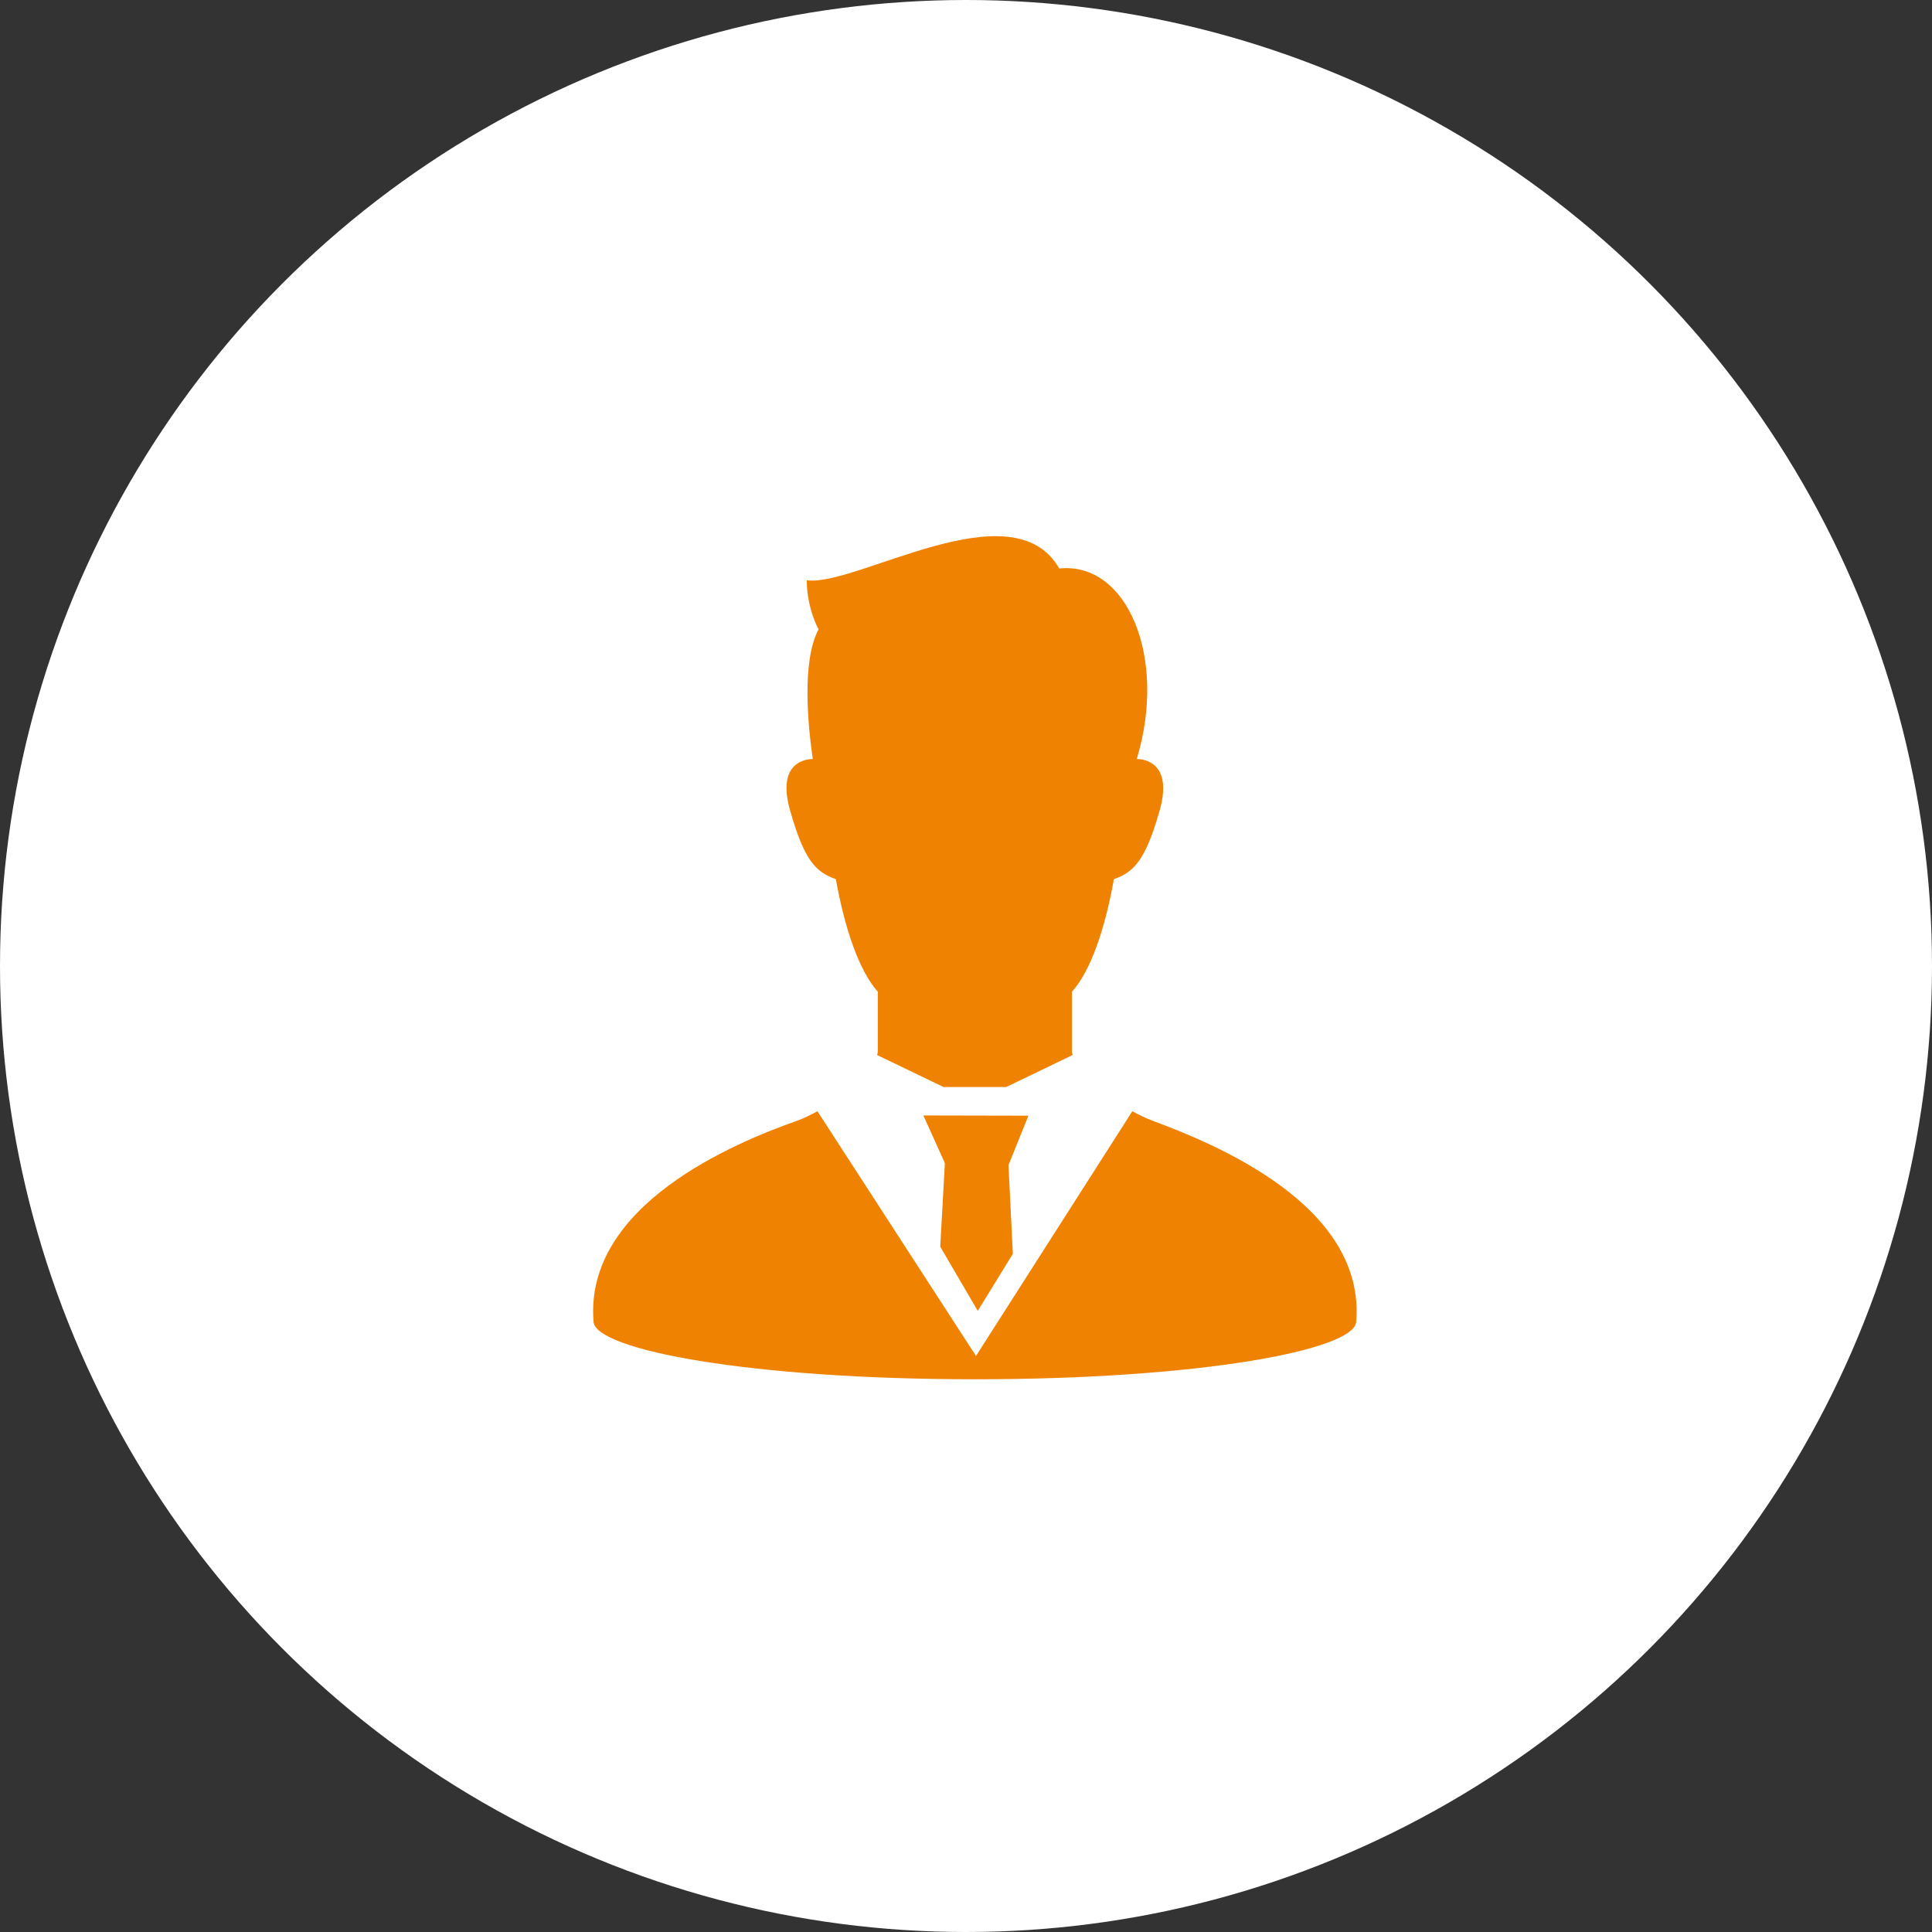
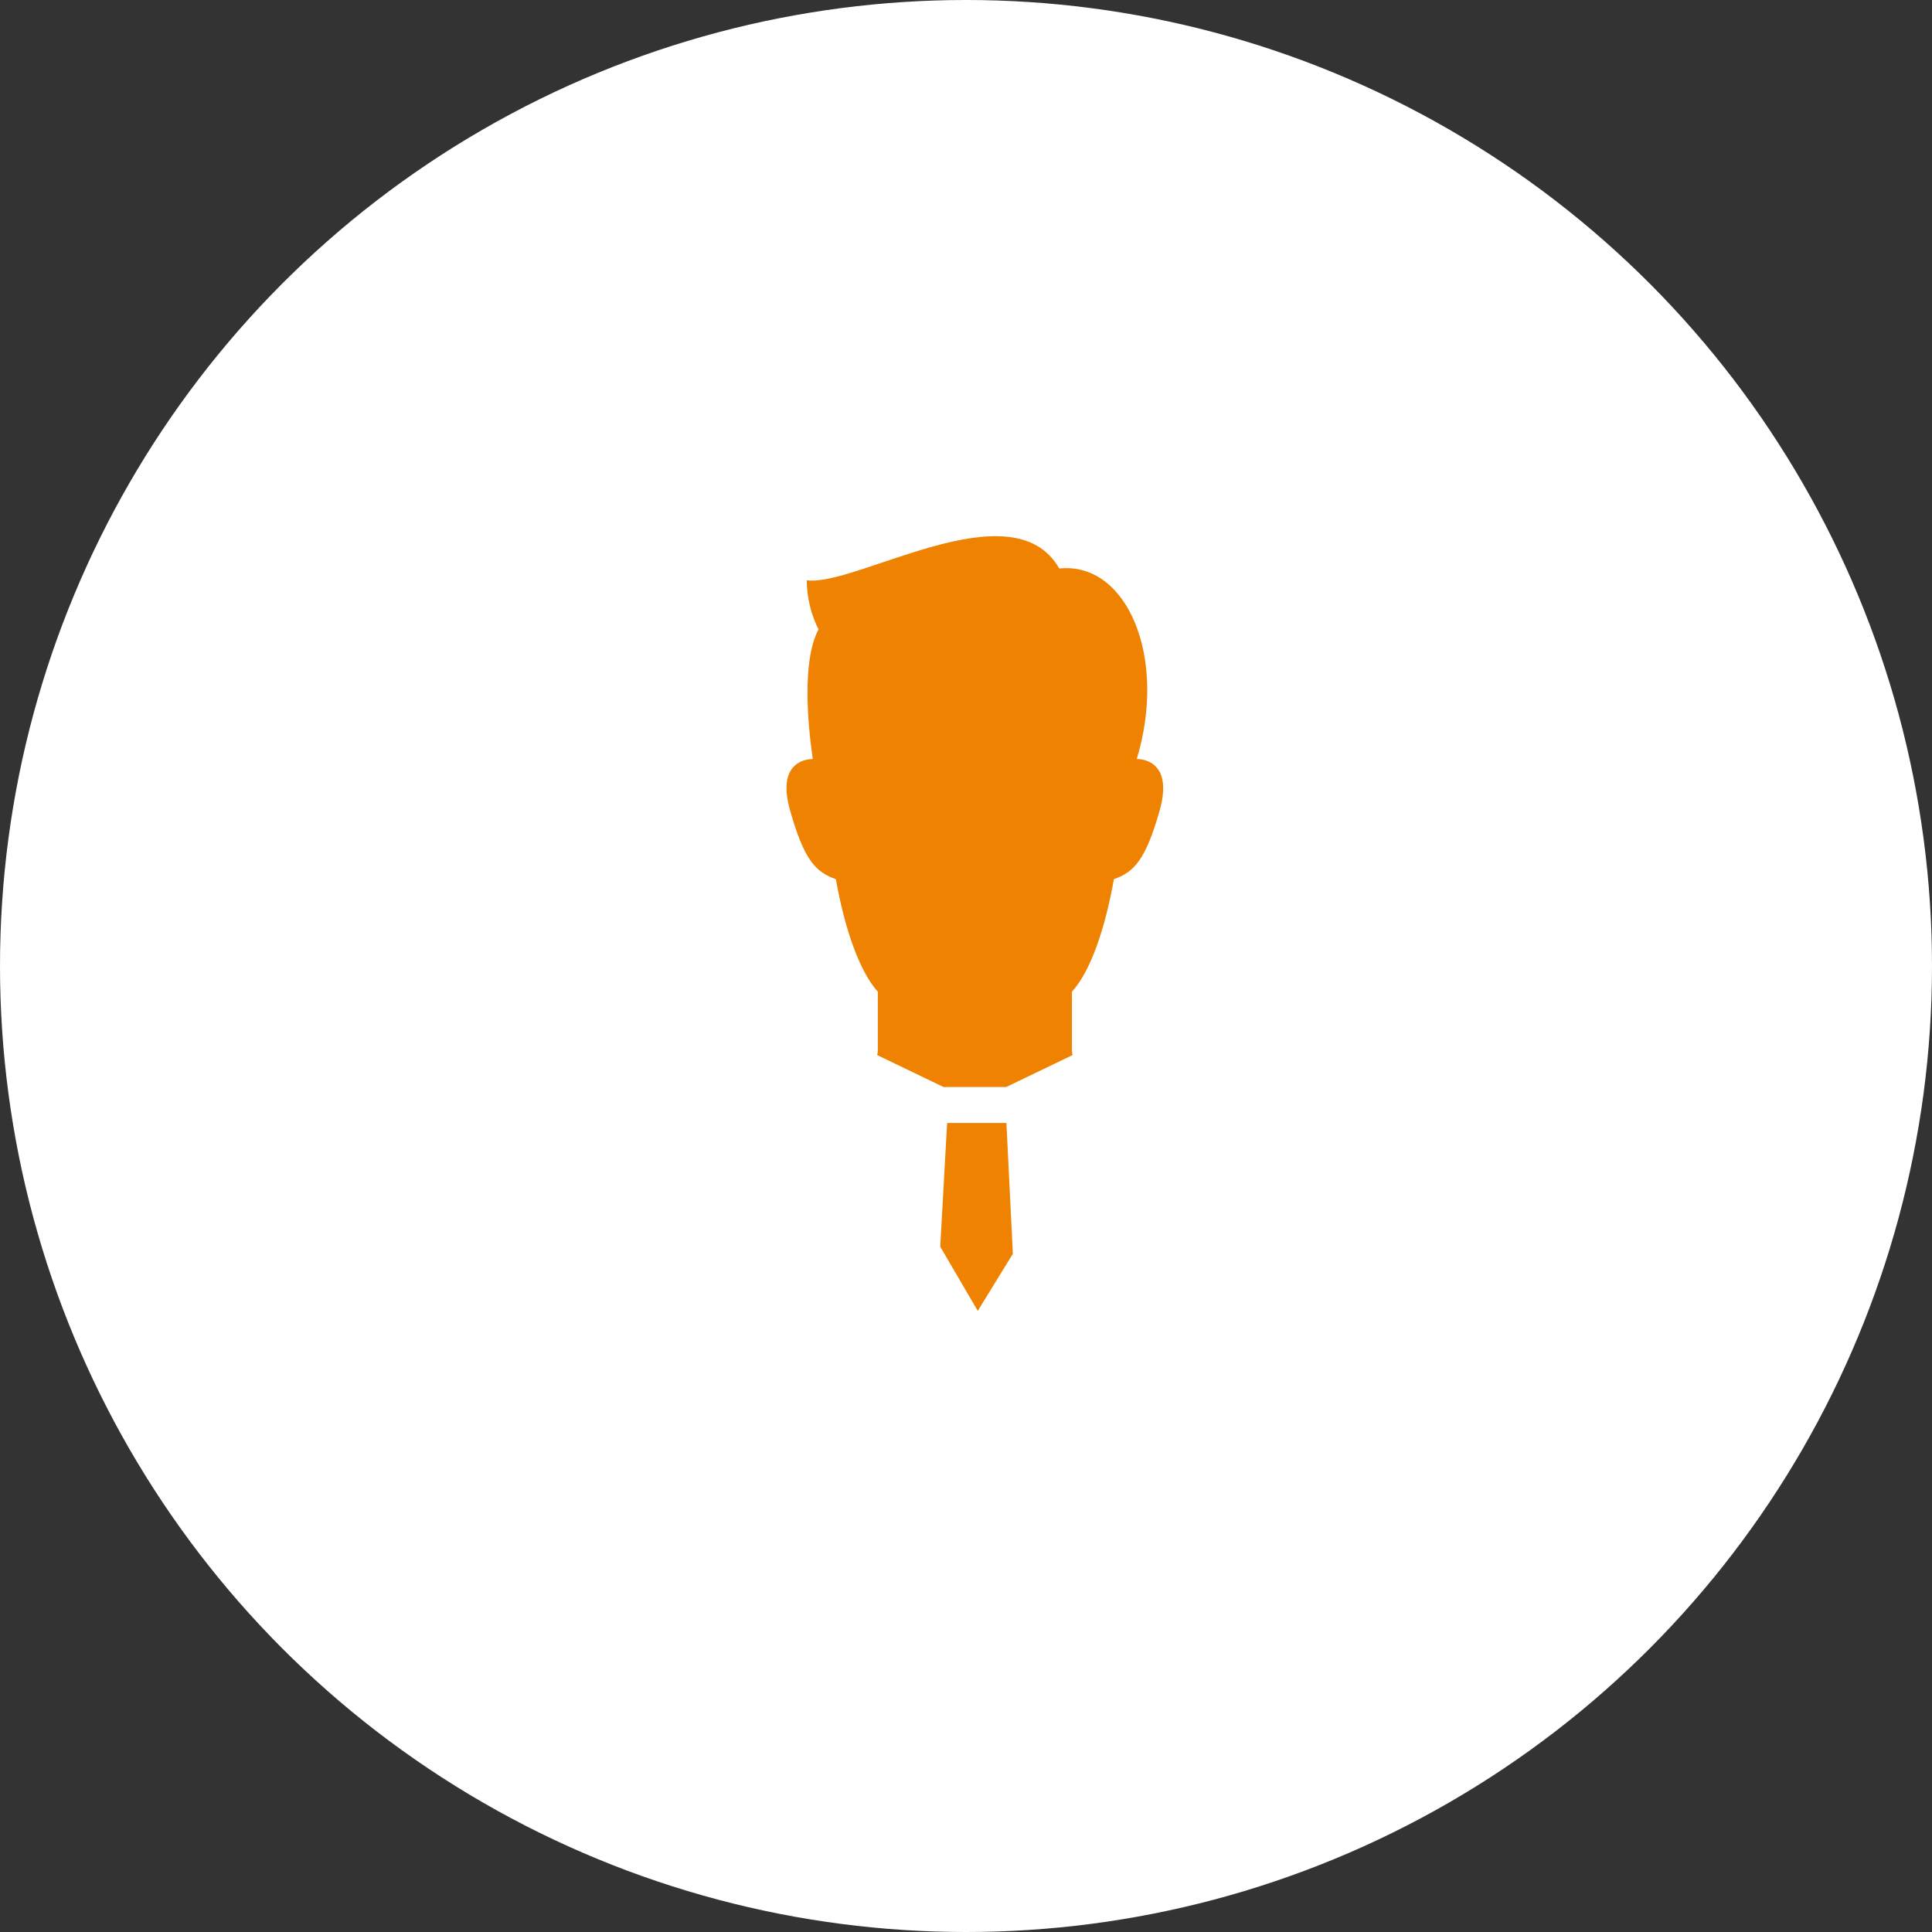
<svg xmlns="http://www.w3.org/2000/svg" version="1.1" id="レイヤー_1" x="0px" y="0px" width="87px" height="87px" viewBox="0 0 87 87" style="enable-background:new 0 0 87 87;" xml:space="preserve">
  <rect x="0" y="0" width="87" height="87" fill="#333333" stroke="none" />
  <style type="text/css">
	.st0{fill:#FFFFFF;}
	.st1{fill:#EF8200;}
</style>
  <g>
    <circle class="st0" cx="43.5" cy="43.5" r="43.5" />
    <g>
-       <path class="st1" d="M51.91,50.47c-0.29-0.11-0.6-0.25-0.92-0.43l-7.04,11.02l0,0l-7.14-11.02c-0.33,0.18-0.64,0.33-0.92,0.43    c-2.78,0.98-9.6,3.79-9.16,9.06c0.11,1.26,7.06,2.58,17.17,2.58c10.11,0,17.06-1.31,17.17-2.58    C61.51,54.26,54.67,51.5,51.91,50.47z" />
      <polygon class="st1" points="44.03,59.03 45.61,56.46 45.32,50.57 42.65,50.57 42.34,56.14   " />
-       <polygon class="st1" points="41.58,50.23 42.65,52.6 45.36,52.6 46.31,50.24   " />
      <path class="st1" d="M37.64,39.59c0.39,2.19,1.04,4.12,1.89,5.07c0,1.14,0,1.97,0,2.64c0,0.07-0.01,0.14-0.03,0.21l2.99,1.44h2.82    l2.99-1.44c-0.02-0.07-0.03-0.14-0.03-0.21c0-0.67,0-1.5,0-2.64c0.86-0.95,1.5-2.88,1.89-5.07c0.9-0.32,1.42-0.84,2.06-3.09    c0.68-2.4-1.03-2.32-1.03-2.32c1.39-4.59-0.44-8.9-3.49-8.58c-2.11-3.69-9.16,0.84-11.37,0.53c0,1.26,0.53,2.21,0.53,2.21    c-0.77,1.46-0.47,4.37-0.26,5.84c-0.13,0-1.68,0.01-1.02,2.32C36.22,38.76,36.74,39.27,37.64,39.59z" />
    </g>
  </g>
</svg>